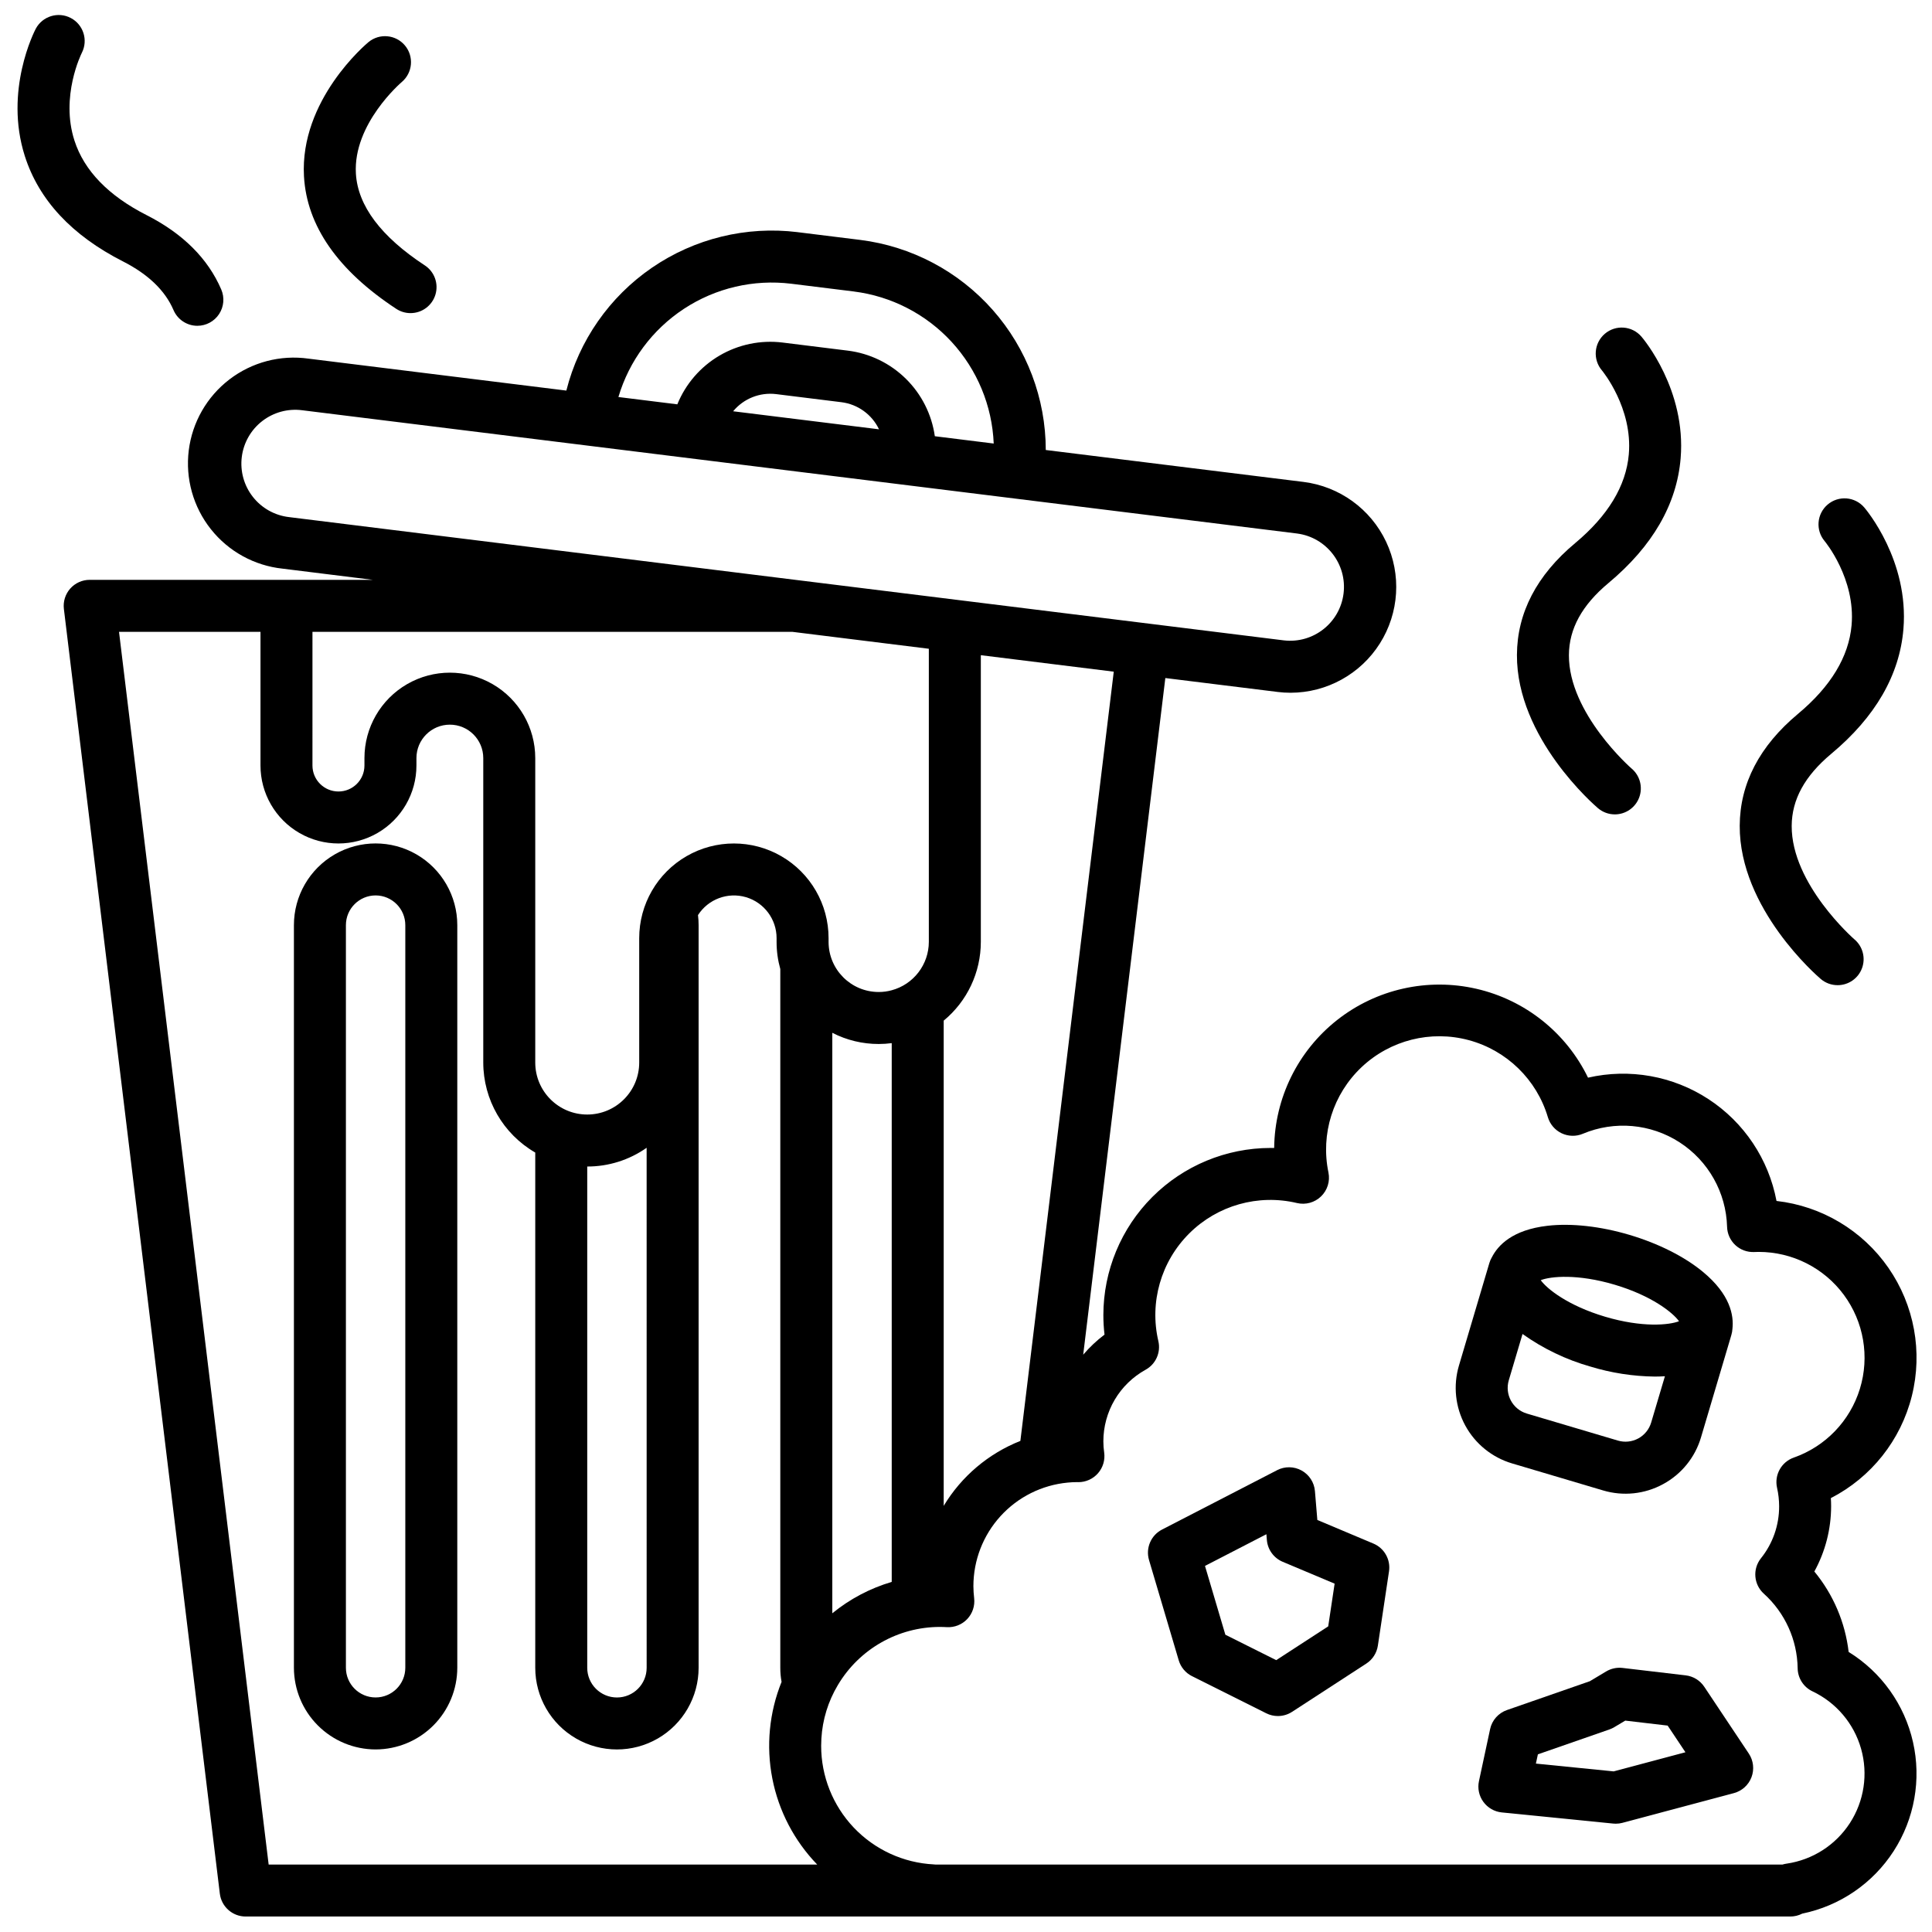
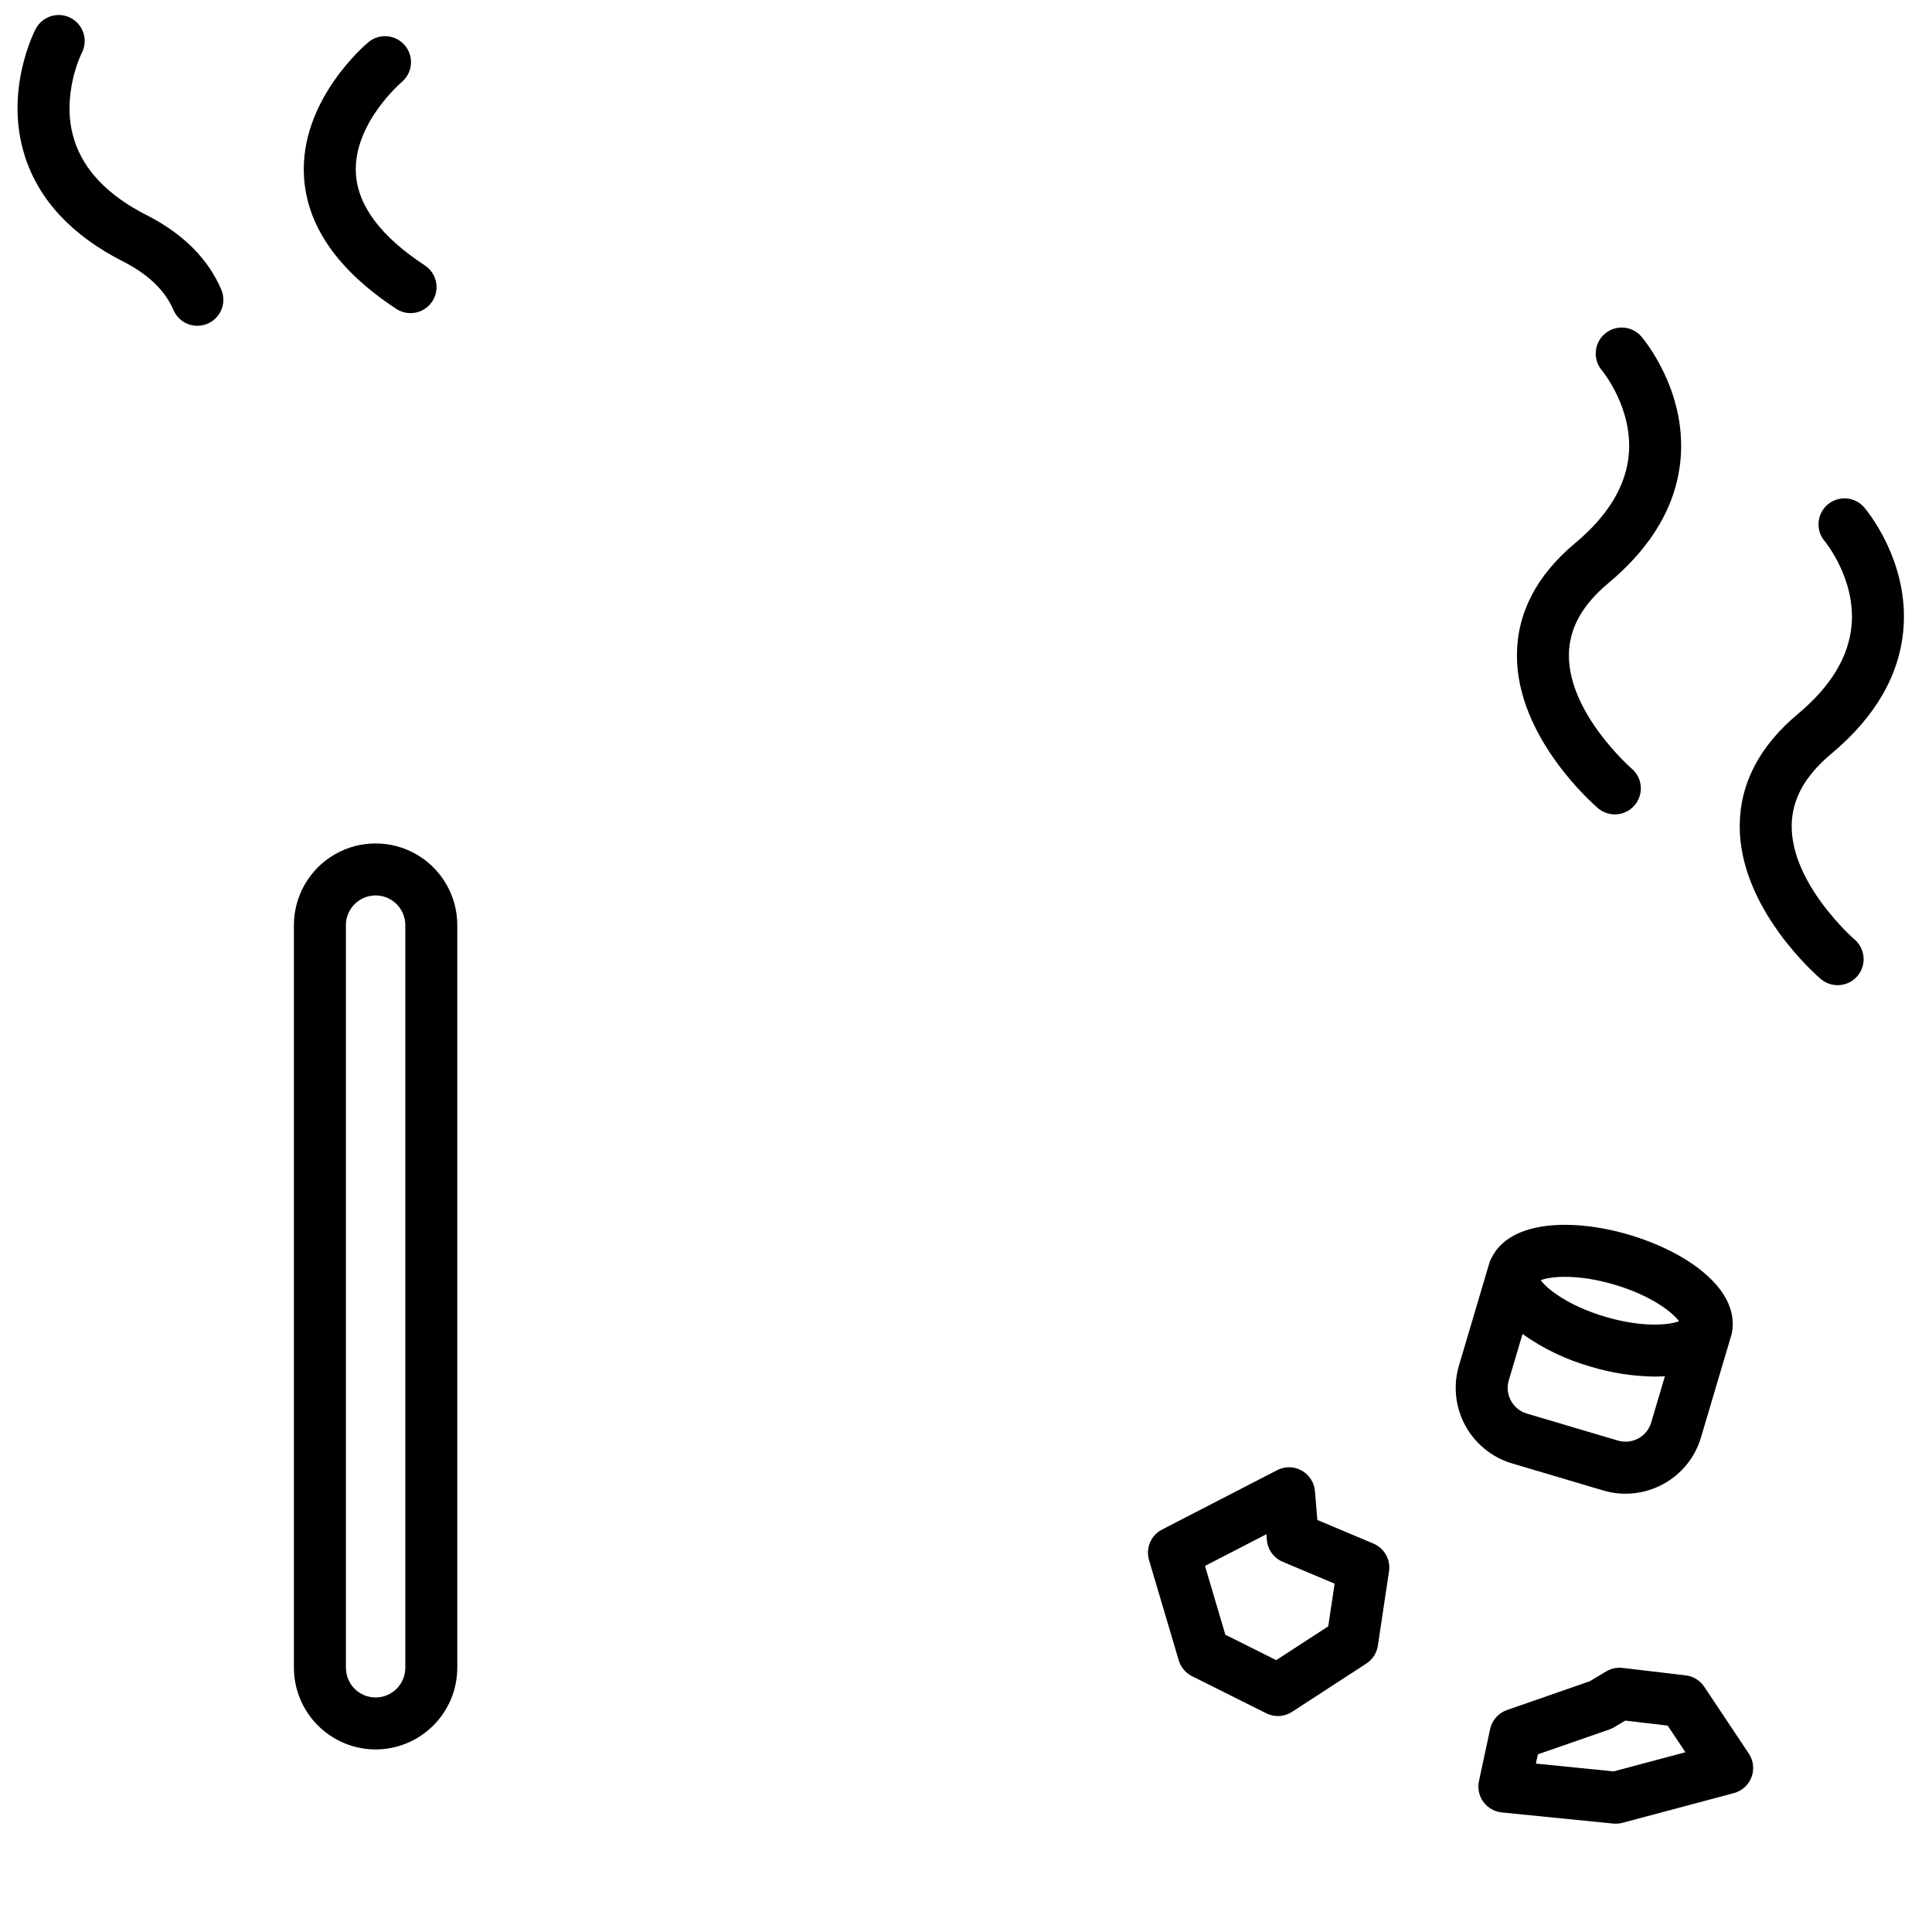
<svg xmlns="http://www.w3.org/2000/svg" width="800px" height="800px" version="1.1" viewBox="144 144 512 512">
  <defs>
    <clipPath id="b">
      <path d="m160 205h491.9v446.9h-491.9z" />
    </clipPath>
    <clipPath id="a">
      <path d="m148.09 148.09h55.906v82.906h-55.906z" />
    </clipPath>
  </defs>
  <path d="m243.54 607.62c-5.742-0.008-11.242-2.293-15.301-6.352-4.059-4.055-6.34-9.559-6.348-15.297v-196.8c0-7.734 4.125-14.883 10.824-18.75 6.695-3.867 14.949-3.867 21.648 0 6.695 3.867 10.824 11.016 10.824 18.75v196.8c-0.008 5.738-2.289 11.242-6.348 15.297-4.059 4.059-9.562 6.344-15.301 6.352zm0-226.32v-0.004c-4.348 0.008-7.867 3.527-7.871 7.875v196.8c0 4.348 3.523 7.871 7.871 7.871 4.348 0 7.871-3.523 7.871-7.871v-196.8c-0.004-4.348-3.527-7.867-7.871-7.875z" />
  <g clip-path="url(#b)">
-     <path d="m633.91 581.79c-0.914-7.836-4.07-15.238-9.09-21.324 2.91-5.301 4.438-11.246 4.445-17.289 0-0.719-0.02-1.445-0.07-2.164h0.004c10.719-5.508 18.539-15.375 21.457-27.062 2.922-11.691 0.656-24.074-6.215-33.977-6.867-9.898-17.676-16.355-29.648-17.711-2.086-11.07-8.594-20.809-18.016-26.973-9.426-6.164-20.957-8.223-31.934-5.699-5.785-11.922-16.664-20.582-29.578-23.551-12.918-2.969-26.484 0.07-36.898 8.266-10.414 8.199-16.555 20.672-16.699 33.922-0.324-0.012-0.66-0.012-0.984-0.012v0.004c-11.738 0.016-22.996 4.684-31.297 12.984s-12.969 19.555-12.984 31.297c0 1.73 0.102 3.465 0.305 5.184-2.07 1.566-3.965 3.352-5.648 5.324l21.766-179.32 29.727 3.68v0.004c1.152 0.145 2.309 0.215 3.465 0.215 9.602-0.016 18.527-4.938 23.656-13.051 5.133-8.113 5.758-18.289 1.66-26.969-4.102-8.68-12.355-14.66-21.883-15.852l-68.309-8.461v-0.004c-0.012-13.676-5.016-26.879-14.07-37.129-9.055-10.25-21.539-16.844-35.109-18.543l-16.602-2.055v-0.004c-13.574-1.664-27.289 1.684-38.57 9.414-11.281 7.731-19.355 19.312-22.703 32.574l-68.309-8.461c-7.449-1.055-15.008 0.93-20.977 5.504-5.973 4.574-9.855 11.352-10.781 18.816-0.922 7.465 1.191 14.988 5.867 20.879 4.676 5.894 11.523 9.66 19.004 10.453l23.898 2.965h-75.02c-1.969-0.004-3.848 0.844-5.156 2.316-1.305 1.477-1.918 3.441-1.684 5.394l41.328 340.46v0.004c0.418 3.457 3.356 6.059 6.84 6.059h409.34c1.105 0.004 2.191-0.262 3.172-0.766 9.973-2.043 18.707-8.012 24.227-16.566 5.523-8.555 7.371-18.969 5.125-28.898-2.242-9.934-8.391-18.543-17.055-23.887zm-219.5-55.934c-8.477 3.352-15.617 9.402-20.32 17.211v-128.59c6.231-5.141 9.836-12.793 9.84-20.871v-75.973l35.227 4.367zm-34.094 37.363c-5.75 1.703-11.102 4.527-15.746 8.316v-153.83c3.805 1.957 8.023 2.973 12.301 2.965 1.152 0 2.301-0.078 3.445-0.227zm-26.648-344.03 16.602 2.055v0.004c9.945 1.246 19.129 5.977 25.918 13.355 6.785 7.379 10.742 16.922 11.156 26.938l-15.605-1.938c-0.82-5.789-3.523-11.145-7.688-15.242-4.168-4.102-9.566-6.715-15.367-7.441l-17.297-2.144c-5.805-0.715-11.68 0.504-16.719 3.461-5.043 2.961-8.969 7.5-11.168 12.914l-15.617-1.938c2.852-9.609 9.016-17.898 17.395-23.395 8.383-5.496 18.441-7.844 28.391-6.629zm23.281 38.582-38.66-4.781c2.777-3.363 7.074-5.074 11.402-4.547l17.297 2.144h0.004c4.324 0.543 8.078 3.25 9.957 7.184zm-156.37 23.262c-3.777-0.441-7.219-2.367-9.566-5.359-2.348-2.988-3.406-6.789-2.938-10.562 0.465-3.773 2.418-7.203 5.422-9.527 3.008-2.328 6.816-3.359 10.586-2.867l263.66 32.668h-0.004c7.777 1.016 13.277 8.117 12.316 15.898-0.965 7.785-8.027 13.332-15.816 12.422l-29.758-3.691-50.605-6.269-13.273-1.645-35.809-4.434zm6.227 30.406h127.16l36.184 4.488v77.676c-0.012 6.008-4.043 11.262-9.84 12.824-1.125 0.309-2.281 0.465-3.445 0.461-7.336 0-13.285-5.949-13.285-13.285v-0.984c0-8.965-4.781-17.246-12.547-21.73-7.762-4.481-17.328-4.481-25.09 0-7.766 4.484-12.547 12.766-12.547 21.73v32.965c0 7.609-6.168 13.777-13.777 13.777-7.606 0-13.773-6.168-13.773-13.777v-80.688c0-8.086-4.316-15.559-11.316-19.602-7.004-4.043-15.629-4.043-22.633 0s-11.316 11.516-11.316 19.602v1.969c0 3.805-3.082 6.887-6.887 6.887s-6.891-3.082-6.891-6.887zm88.559 136.73 0.004 137.81c0 4.348-3.523 7.871-7.871 7.871s-7.875-3.523-7.875-7.871v-132.84c5.637 0.012 11.137-1.727 15.746-4.969zm-100.17 189.96-39.656-326.69h37.492v35.426c0 7.383 3.938 14.203 10.332 17.895 6.391 3.691 14.27 3.691 20.664 0 6.391-3.691 10.332-10.512 10.332-17.895v-1.969c0-4.891 3.965-8.855 8.855-8.855s8.855 3.965 8.855 8.855v80.688c0.008 9.84 5.258 18.93 13.777 23.852v136.54c0 7.734 4.125 14.879 10.824 18.746 6.695 3.867 14.949 3.867 21.648 0 6.695-3.867 10.82-11.012 10.82-18.746v-196.8c0-0.895-0.055-1.785-0.164-2.668 2.711-4.227 7.883-6.16 12.703-4.75 4.82 1.414 8.129 5.84 8.125 10.859v0.984c-0.004 2.438 0.328 4.859 0.984 7.203v185.17c-0.004 1.254 0.109 2.504 0.336 3.738-3.273 8.117-4.125 17.012-2.449 25.605 1.676 8.594 5.809 16.516 11.895 22.809zm402.27-0.246c-0.375 0.051-0.742 0.133-1.102 0.246h-224.4c-0.156-0.02-0.316-0.031-0.48-0.039v-0.004c-8.062-0.406-15.66-3.898-21.223-9.75-5.559-5.856-8.652-13.625-8.645-21.695 0-0.641 0.02-1.27 0.059-1.898v-0.004c0.293-5.012 1.793-9.879 4.371-14.188 5.672-9.547 15.953-15.402 27.059-15.398 0.324 0 0.66 0.012 0.984 0.02 0.277 0.012 0.562 0.02 0.836 0.039 2.031 0.113 4.012-0.672 5.406-2.152 1.395-1.48 2.062-3.504 1.828-5.523-0.129-1.066-0.191-2.137-0.199-3.207 0.008-6.859 2.57-13.473 7.191-18.543 4.621-5.074 10.965-8.238 17.793-8.883 0.832-0.086 1.664-0.129 2.5-0.129 0.117 0 0.234 0.012 0.344 0.012 1.992 0 3.887-0.863 5.195-2.363 1.312-1.5 1.906-3.496 1.637-5.469-0.145-0.996-0.219-1.996-0.219-3.004 0.004-3.871 1.043-7.672 3.012-11.008 1.969-3.332 4.797-6.078 8.188-7.953 2.695-1.484 4.074-4.578 3.375-7.574-2.402-10.289 0.691-21.082 8.176-28.535 7.481-7.457 18.289-10.504 28.566-8.062 2.285 0.539 4.688-0.125 6.375-1.762 1.688-1.633 2.426-4.016 1.961-6.316-2.125-10.207 1.199-20.781 8.781-27.938 7.582-7.156 18.332-9.863 28.398-7.156 10.066 2.711 18.008 10.449 20.973 20.441 0.562 1.871 1.895 3.418 3.66 4.25 1.77 0.836 3.809 0.879 5.609 0.121 8.383-3.516 17.965-2.672 25.605 2.254 7.641 4.93 12.359 13.305 12.613 22.395 0.047 1.844 0.836 3.59 2.184 4.852 1.348 1.258 3.148 1.918 4.988 1.84 0.402-0.012 0.809-0.031 1.211-0.031 8.902 0 17.273 4.223 22.562 11.379 5.289 7.16 6.867 16.402 4.25 24.91-2.617 8.508-9.113 15.266-17.512 18.215-3.297 1.16-5.207 4.602-4.438 8.012 0.363 1.605 0.547 3.246 0.551 4.891 0.016 5.008-1.68 9.867-4.812 13.773-2.277 2.848-1.934 6.977 0.777 9.41 5.59 5.055 8.828 12.203 8.945 19.738 0.031 2.629 1.559 5.008 3.934 6.129 6.281 2.977 10.973 8.523 12.871 15.207 1.898 6.688 0.816 13.871-2.965 19.703-3.781 5.832-9.895 9.75-16.773 10.75z" />
-   </g>
+     </g>
  <path d="m252.79 226.98c-1.344 0-2.656-0.395-3.777-1.133-15.492-10.176-23.719-21.996-24.457-35.125-1.129-20.184 16.363-34.957 17.109-35.574 2.922-2.398 7.234-1.988 9.656 0.914 2.422 2.906 2.047 7.223-0.84 9.668-0.211 0.18-12.949 11.113-12.164 24.289 0.504 8.508 6.648 16.691 18.262 24.316v-0.004c2.547 1.672 3.691 4.82 2.816 7.738-0.871 2.918-3.559 4.914-6.606 4.91z" />
  <g clip-path="url(#a)">
    <path d="m196.31 230.34c-2.758 0-5.25-1.641-6.332-4.176-2.211-5.16-6.715-9.492-13.383-12.883-13.555-6.887-22.309-16.285-26.023-27.945-5.527-17.355 2.562-33.066 2.91-33.727 1.785-3.324 5.918-4.598 9.262-2.848 3.348 1.75 4.66 5.867 2.945 9.234-0.125 0.25-5.754 11.566-1.949 23.293 2.578 7.953 9.004 14.586 19.09 19.711 9.629 4.891 16.293 11.531 19.812 19.738 0.906 2.125 0.688 4.57-0.586 6.5-1.273 1.934-3.43 3.098-5.746 3.102z" />
  </g>
  <path d="m603.11 496.19c0.414-3.621-0.602-9.168-7.805-15.125-4.898-4.055-11.824-7.539-19.496-9.816s-15.375-3.133-21.695-2.406c-9.273 1.062-13.152 5.152-14.785 8.41l-0.004-0.004c-0.266 0.461-0.477 0.953-0.629 1.461l-8.055 27.16c-1.578 5.309-0.98 11.023 1.66 15.891 2.637 4.863 7.102 8.484 12.41 10.059l24.125 7.16c5.309 1.586 11.027 0.988 15.891-1.664 4.875-2.629 8.496-7.098 10.059-12.41l7.91-26.668 0.008-0.02v-0.02l0.133-0.453c0.152-0.504 0.242-1.027 0.273-1.555zm-31.223-11.734c9.863 2.926 15.438 7.406 17.07 9.684-2.609 1.02-9.727 1.734-19.582-1.195-9.855-2.926-15.438-7.406-17.066-9.684 2.602-1.02 9.719-1.73 19.578 1.195zm9.691 36.527c-0.535 1.805-1.766 3.324-3.418 4.219-1.656 0.898-3.602 1.102-5.402 0.566l-24.125-7.156-0.004-0.004c-3.758-1.113-5.898-5.066-4.785-8.824l3.641-12.266c5.453 3.887 11.527 6.805 17.969 8.633 5.539 1.691 11.297 2.586 17.09 2.656 0.914 0 1.801-0.035 2.676-0.09z" />
  <path d="m572.2 627.3c-0.227 0-0.457-0.012-0.688-0.035l-29.52-2.953h-0.004c-1.949-0.195-3.723-1.211-4.879-2.797-1.156-1.582-1.582-3.582-1.168-5.5l2.953-13.777h-0.004c0.504-2.352 2.199-4.269 4.473-5.059l21.961-7.641 4.316-2.582c1.309-0.785 2.836-1.113 4.348-0.938l16.727 1.969h0.004c2.004 0.234 3.805 1.34 4.926 3.019l11.809 17.711c1.23 1.848 1.496 4.18 0.711 6.258-0.785 2.074-2.523 3.648-4.668 4.219l-29.52 7.871v0.004c-0.582 0.152-1.176 0.23-1.777 0.23zm-21.172-15.93 20.609 2.066 19.02-5.07-4.711-7.066-11.234-1.32-2.906 1.734c-0.402 0.242-0.832 0.445-1.277 0.602l-18.973 6.602z" />
  <path d="m482.66 598.77c-1.07 0-2.125-0.246-3.082-0.727l-19.68-9.84c-1.707-0.852-2.984-2.375-3.523-4.203l-7.871-26.566c-0.941-3.172 0.504-6.562 3.441-8.078l30.504-15.742v-0.004c2.047-1.055 4.484-1.02 6.496 0.094 2.012 1.117 3.336 3.16 3.527 5.453l0.637 7.652 14.852 6.254h0.004c2.902 1.223 4.606 4.258 4.137 7.371l-2.953 19.68c-0.293 1.949-1.406 3.68-3.059 4.754l-19.68 12.793v-0.004c-1.117 0.727-2.418 1.113-3.75 1.113zm-13.926-21.551 13.48 6.738 13.777-8.953 1.699-11.32-13.766-5.793c-2.363-0.996-3.981-3.223-4.191-5.777l-0.125-1.527-16.273 8.398z" />
  <path d="m630.98 405.08c-1.633 0.004-3.215-0.578-4.457-1.637-0.879-0.75-21.578-18.598-21.48-40.617 0.051-11.16 5.246-21.133 15.441-29.641 8.688-7.25 13.469-15.152 14.203-23.48 1.09-12.359-7.031-22.172-7.113-22.27v-0.004c-2.473-2.891-2.129-7.238 0.762-9.711 2.894-2.473 7.242-2.129 9.711 0.762 0.484 0.566 11.887 14.07 10.379 32.227-1.012 12.191-7.445 23.312-19.117 33.051-7.027 5.867-10.461 12.121-10.492 19.129-0.07 15.434 16.457 29.914 16.629 30.059h0.004c2.203 1.871 3 4.914 2.004 7.625-0.996 2.711-3.578 4.512-6.469 4.508z" />
  <path d="m571.94 359.82c-1.633 0-3.215-0.582-4.457-1.641-0.879-0.75-21.578-18.598-21.48-40.617 0.051-11.16 5.246-21.133 15.441-29.641 8.688-7.25 13.469-15.152 14.203-23.48 1.09-12.359-7.031-22.172-7.113-22.27-2.473-2.894-2.129-7.242 0.762-9.715 2.891-2.469 7.238-2.129 9.711 0.766 0.484 0.566 11.887 14.07 10.379 32.227-1.012 12.191-7.445 23.312-19.117 33.051-7.027 5.867-10.461 12.121-10.492 19.129-0.07 15.434 16.457 29.914 16.629 30.059l0.004-0.004c2.199 1.871 3 4.914 2.004 7.625-0.996 2.711-3.578 4.512-6.469 4.512z" />
</svg>